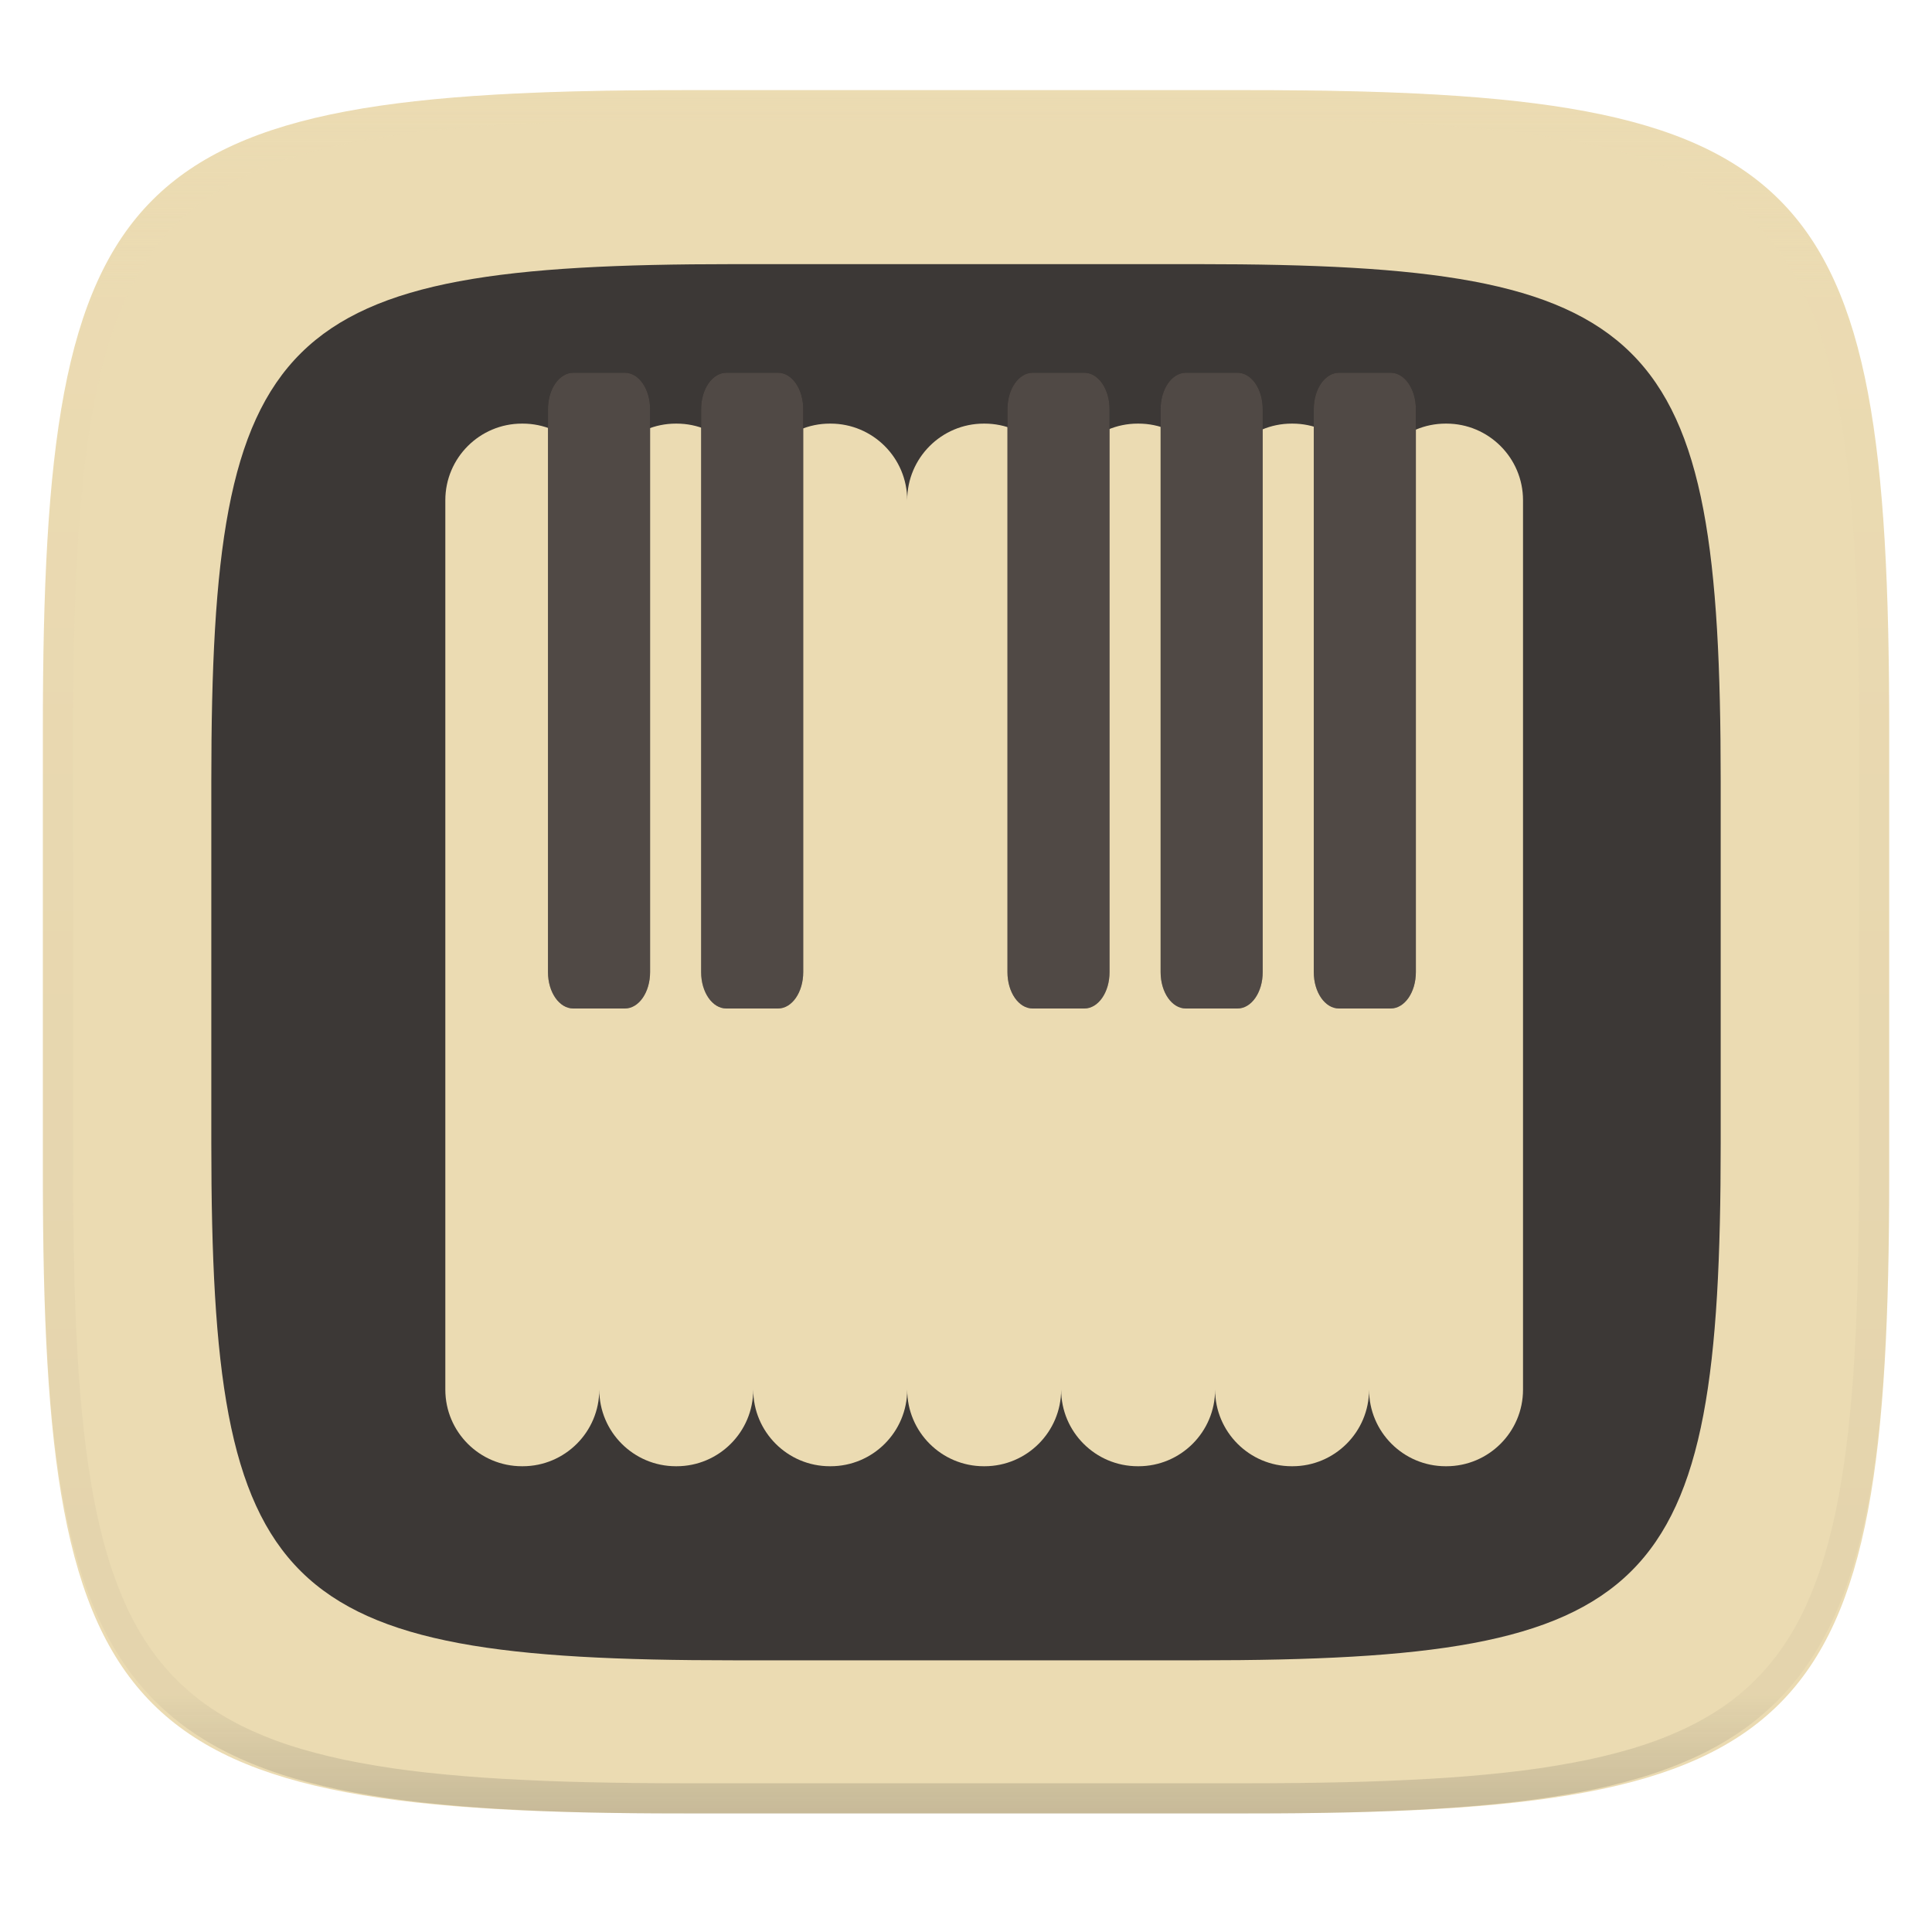
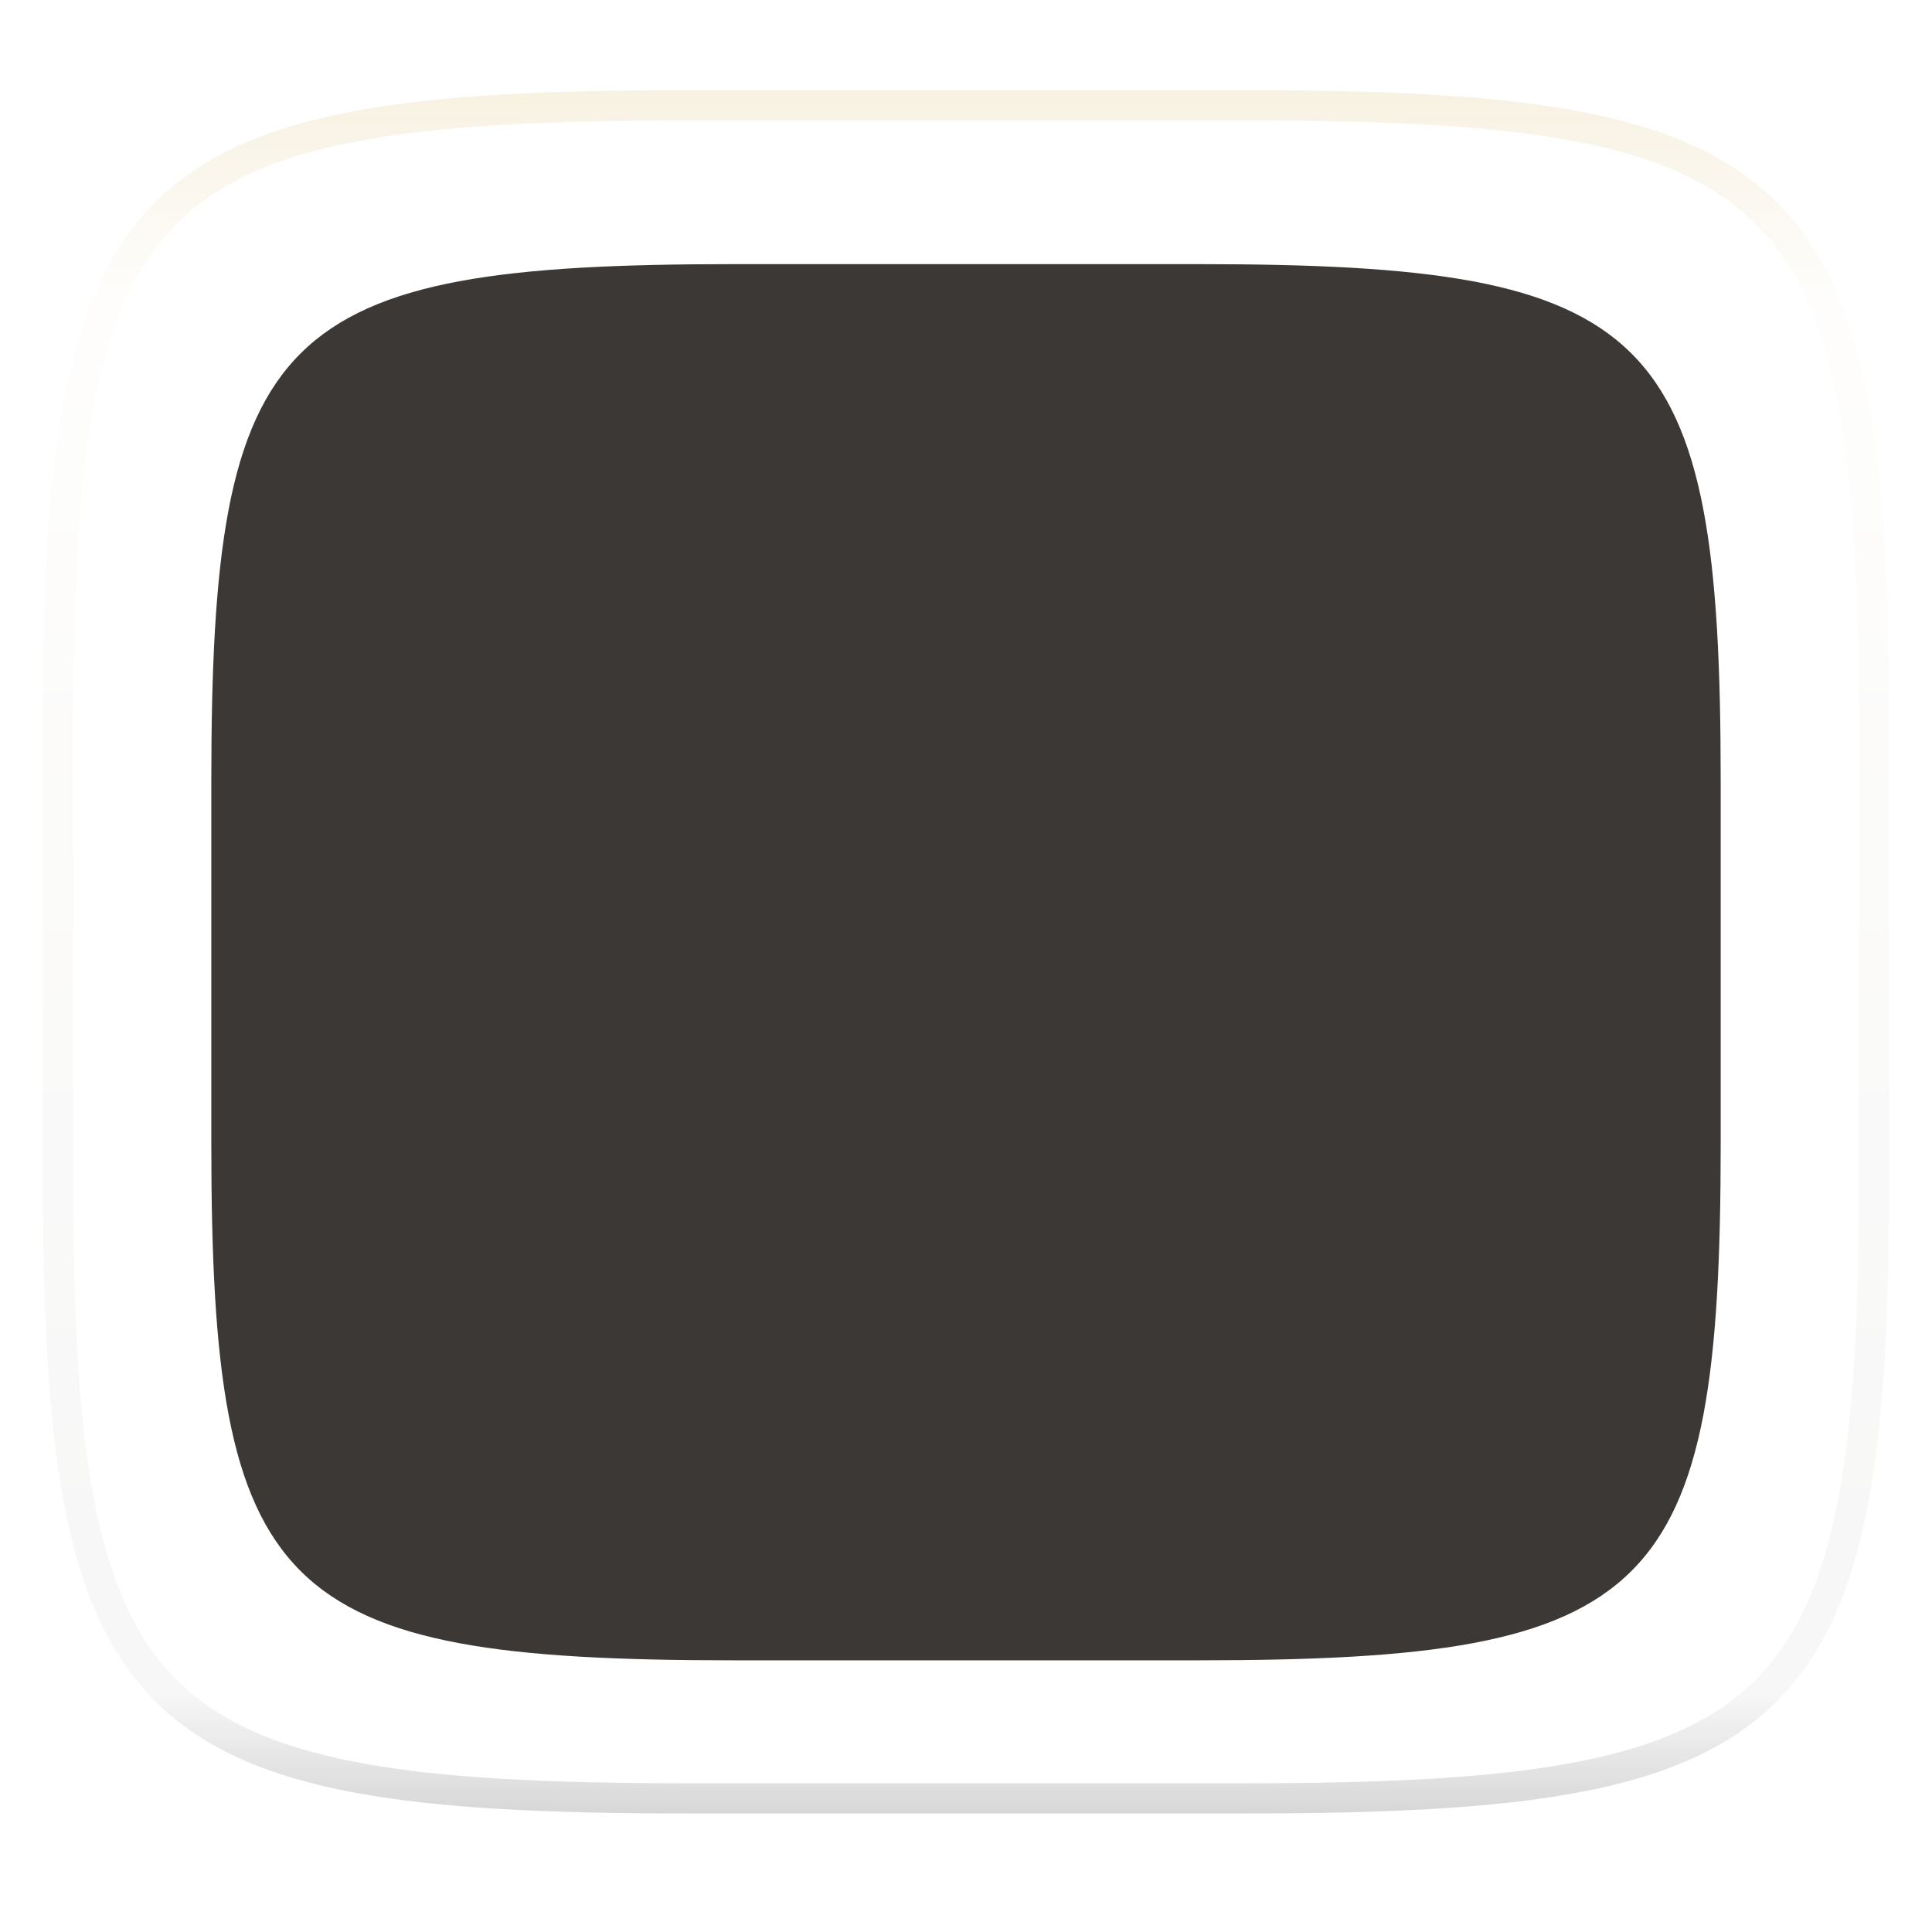
<svg xmlns="http://www.w3.org/2000/svg" style="isolation:isolate" width="256" height="256" viewBox="0 0 256 256">
  <g filter="url(#wU8YGao8ubcVZdUnFn8AWuvM0fBwLKBF)">
-     <path fill="#ebdbb2" d="M 165.689 11.95 C 239.745 11.95 250.328 22.507 250.328 96.494 L 250.328 155.745 C 250.328 229.731 239.745 240.288 165.689 240.288 L 90.319 240.288 C 16.264 240.288 5.68 229.731 5.68 155.745 L 5.68 96.494 C 5.68 22.507 16.264 11.95 90.319 11.95 L 165.689 11.95 L 165.689 11.95 Z" />
-   </g>
+     </g>
  <g filter="url(#U1QXNk4KboqA0zPNenAL9pjItL8HSqdO)">
    <path fill="#3c3836" d="M 97.193 35 C 66.921 35 49.628 37.134 39.895 46.769 C 30.161 56.404 28 73.524 28 103.498 L 28 151.503 C 28 181.476 30.161 198.596 39.895 208.231 C 49.628 217.866 66.921 220 97.193 220 L 158.807 220 C 189.079 220 206.372 217.866 216.105 208.231 C 225.839 198.596 228 181.476 228 151.503 L 228 103.498 C 228 73.524 225.839 56.404 216.105 46.769 C 206.372 37.134 189.079 35 158.807 35 L 97.193 35 L 97.193 35 Z" />
  </g>
  <g filter="url(#jYmhx9tX1xjF4WPl6LsMWIHwPxeg4JPy)">
-     <path fill="#ebdbb2" d="M 69.162 56.13 L 69.253 56.13 C 74.858 56.13 79.408 60.68 79.408 66.284 L 79.408 184.131 C 79.408 189.735 74.858 194.285 69.253 194.285 L 69.162 194.285 C 63.558 194.285 59.008 189.735 59.008 184.131 L 59.008 66.284 C 59.008 60.68 63.558 56.13 69.162 56.13 Z M 89.562 56.13 L 89.653 56.13 C 95.258 56.13 99.808 60.68 99.808 66.284 L 99.808 184.131 C 99.808 189.735 95.258 194.285 89.653 194.285 L 89.562 194.285 C 83.958 194.285 79.408 189.735 79.408 184.131 L 79.408 66.284 C 79.408 60.68 83.958 56.13 89.562 56.13 Z M 109.962 56.13 L 110.053 56.13 C 115.658 56.13 120.208 60.68 120.208 66.284 L 120.208 184.131 C 120.208 189.735 115.658 194.285 110.053 194.285 L 109.962 194.285 C 104.358 194.285 99.808 189.735 99.808 184.131 L 99.808 66.284 C 99.808 60.68 104.358 56.13 109.962 56.13 Z M 130.362 56.13 L 130.453 56.13 C 136.058 56.13 140.608 60.68 140.608 66.284 L 140.608 184.131 C 140.608 189.735 136.058 194.285 130.453 194.285 L 130.362 194.285 C 124.758 194.285 120.208 189.735 120.208 184.131 L 120.208 66.284 C 120.208 60.68 124.758 56.13 130.362 56.13 Z M 150.762 56.13 L 150.853 56.13 C 156.458 56.13 161.008 60.68 161.008 66.284 L 161.008 184.131 C 161.008 189.735 156.458 194.285 150.853 194.285 L 150.762 194.285 C 145.158 194.285 140.608 189.735 140.608 184.131 L 140.608 66.284 C 140.608 60.68 145.158 56.13 150.762 56.13 Z M 171.162 56.13 L 171.253 56.13 C 176.858 56.13 181.408 60.68 181.408 66.284 L 181.408 184.131 C 181.408 189.735 176.858 194.285 171.253 194.285 L 171.162 194.285 C 165.558 194.285 161.008 189.735 161.008 184.131 L 161.008 66.284 C 161.008 60.68 165.558 56.13 171.162 56.13 Z M 191.562 56.13 L 191.653 56.13 C 197.258 56.13 201.808 60.68 201.808 66.284 L 201.808 184.131 C 201.808 189.735 197.258 194.285 191.653 194.285 L 191.562 194.285 C 185.958 194.285 181.408 189.735 181.408 184.131 L 181.408 66.284 C 181.408 60.68 185.958 56.13 191.562 56.13 Z" />
-   </g>
+     </g>
  <g opacity=".3" filter="url(#4xGvFhi5xMhllrhhhL3otGAyiEssEbut)">
-     <path fill="#060300" d="M 75.966 49.393 C 74.111 49.393 72.61 51.541 72.61 54.21 L 72.61 128.813 C 72.61 131.482 74.111 133.632 75.966 133.632 L 82.797 133.632 C 84.652 133.632 86.14 131.482 86.14 128.813 L 86.14 54.21 C 86.14 51.54 84.652 49.392 82.797 49.392 L 75.966 49.392 L 75.966 49.393 L 75.966 49.393 Z M 96.246 49.393 C 94.393 49.393 92.904 51.541 92.904 54.21 L 92.904 128.813 C 92.904 131.482 94.393 133.632 96.246 133.632 L 103.09 133.632 C 104.944 133.632 106.432 131.482 106.432 128.813 L 106.432 54.21 C 106.432 51.54 104.944 49.392 103.09 49.392 L 96.246 49.392 L 96.246 49.393 L 96.246 49.393 Z M 136.835 49.393 C 134.982 49.393 133.493 51.541 133.493 54.21 L 133.493 128.813 C 133.493 131.482 134.982 133.632 136.835 133.632 L 143.679 133.632 C 145.533 133.632 147.021 131.482 147.021 128.813 L 147.021 54.21 C 147.021 51.54 145.533 49.392 143.679 49.392 L 136.835 49.392 L 136.835 49.393 L 136.835 49.393 Z M 157.13 49.393 C 155.276 49.393 153.788 51.541 153.788 54.21 L 153.788 128.813 C 153.788 131.482 155.276 133.632 157.13 133.632 L 163.974 133.632 C 165.827 133.632 167.315 131.482 167.315 128.813 L 167.315 54.21 C 167.315 51.54 165.827 49.392 163.974 49.392 L 157.13 49.392 L 157.13 49.393 L 157.13 49.393 Z M 177.424 49.393 C 175.571 49.393 174.082 51.541 174.082 54.21 L 174.082 128.813 C 174.082 131.482 175.571 133.632 177.424 133.632 L 184.268 133.632 C 186.122 133.632 187.61 131.482 187.61 128.813 L 187.61 54.21 C 187.61 51.54 186.122 49.392 184.268 49.392 L 177.424 49.392 L 177.424 49.393 L 177.424 49.393 Z" />
-   </g>
-   <path fill="#504945" d="M 75.966 49.393 C 74.111 49.393 72.61 51.541 72.61 54.21 L 72.61 128.813 C 72.61 131.482 74.111 133.632 75.966 133.632 L 82.797 133.632 C 84.652 133.632 86.14 131.482 86.14 128.813 L 86.14 54.21 C 86.14 51.54 84.652 49.392 82.797 49.392 L 75.966 49.392 L 75.966 49.393 L 75.966 49.393 Z M 96.246 49.393 C 94.393 49.393 92.904 51.541 92.904 54.21 L 92.904 128.813 C 92.904 131.482 94.393 133.632 96.246 133.632 L 103.09 133.632 C 104.944 133.632 106.432 131.482 106.432 128.813 L 106.432 54.21 C 106.432 51.54 104.944 49.392 103.09 49.392 L 96.246 49.392 L 96.246 49.393 L 96.246 49.393 Z M 136.835 49.393 C 134.982 49.393 133.493 51.541 133.493 54.21 L 133.493 128.813 C 133.493 131.482 134.982 133.632 136.835 133.632 L 143.679 133.632 C 145.533 133.632 147.021 131.482 147.021 128.813 L 147.021 54.21 C 147.021 51.54 145.533 49.392 143.679 49.392 L 136.835 49.392 L 136.835 49.393 L 136.835 49.393 Z M 157.13 49.393 C 155.276 49.393 153.788 51.541 153.788 54.21 L 153.788 128.813 C 153.788 131.482 155.276 133.632 157.13 133.632 L 163.974 133.632 C 165.827 133.632 167.315 131.482 167.315 128.813 L 167.315 54.21 C 167.315 51.54 165.827 49.392 163.974 49.392 L 157.13 49.392 L 157.13 49.393 L 157.13 49.393 Z M 177.424 49.393 C 175.571 49.393 174.082 51.541 174.082 54.21 L 174.082 128.813 C 174.082 131.482 175.571 133.632 177.424 133.632 L 184.268 133.632 C 186.122 133.632 187.61 131.482 187.61 128.813 L 187.61 54.21 C 187.61 51.54 186.122 49.392 184.268 49.392 L 177.424 49.392 L 177.424 49.393 L 177.424 49.393 Z" />
+     </g>
  <g opacity=".4">
    <linearGradient id="_lgradient_232" x1=".517" x2=".517" y1="0" y2="1" gradientTransform="matrix(244.65,0,0,228.34,5.68,11.95)" gradientUnits="userSpaceOnUse">
      <stop offset="0%" style="stop-color:#ebdbb2" />
      <stop offset="12.5%" stop-opacity=".098" style="stop-color:#ebdbb2" />
      <stop offset="92.5%" stop-opacity=".098" style="stop-color:#282828" />
      <stop offset="100%" stop-opacity=".498" style="stop-color:#282828" />
    </linearGradient>
    <path fill="url(#_lgradient_232)" fill-rule="evenodd" d="M 165.068 11.951 C 169.396 11.941 173.724 11.991 178.052 12.089 C 181.927 12.167 185.803 12.315 189.678 12.541 C 193.131 12.737 196.583 13.022 200.026 13.395 C 203.085 13.73 206.144 14.181 209.174 14.741 C 211.889 15.243 214.574 15.881 217.22 16.657 C 219.62 17.355 221.971 18.219 224.243 19.241 C 226.358 20.184 228.384 21.304 230.302 22.591 C 232.142 23.829 233.863 25.244 235.437 26.806 C 237.001 28.378 238.417 30.088 239.656 31.925 C 240.945 33.841 242.066 35.865 243.02 37.967 C 244.043 40.247 244.909 42.585 245.617 44.972 C 246.394 47.615 247.034 50.297 247.535 53.009 C 248.096 56.035 248.548 59.081 248.883 62.136 C 249.257 65.575 249.542 69.014 249.739 72.462 C 249.965 76.323 250.112 80.194 250.201 84.055 C 250.289 88.378 250.339 92.701 250.329 97.014 L 250.329 155.226 C 250.339 159.549 250.289 163.862 250.201 168.185 C 250.112 172.056 249.965 175.917 249.739 179.778 C 249.542 183.226 249.257 186.675 248.883 190.104 C 248.548 193.159 248.096 196.215 247.535 199.241 C 247.034 201.943 246.394 204.625 245.617 207.268 C 244.909 209.655 244.043 212.003 243.02 214.273 C 242.066 216.385 240.945 218.399 239.656 220.315 C 238.417 222.152 237.001 223.872 235.437 225.434 C 233.863 226.996 232.142 228.411 230.302 229.649 C 228.384 230.936 226.358 232.056 224.243 232.999 C 221.971 234.021 219.62 234.885 217.22 235.593 C 214.574 236.369 211.889 237.007 209.174 237.499 C 206.144 238.068 203.085 238.51 200.026 238.845 C 196.583 239.218 193.131 239.503 189.678 239.699 C 185.803 239.925 181.927 240.073 178.052 240.161 C 173.724 240.249 169.396 240.299 165.068 240.289 L 90.942 240.289 C 86.614 240.299 82.286 240.249 77.958 240.161 C 74.083 240.073 70.207 239.925 66.332 239.699 C 62.879 239.503 59.427 239.218 55.984 238.845 C 52.925 238.51 49.866 238.068 46.836 237.499 C 44.121 237.007 41.436 236.369 38.79 235.593 C 36.39 234.885 34.039 234.021 31.767 232.999 C 29.652 232.056 27.626 230.936 25.708 229.649 C 23.868 228.411 22.147 226.996 20.573 225.434 C 19.009 223.872 17.593 222.152 16.354 220.315 C 15.065 218.399 13.944 216.385 12.99 214.273 C 11.967 212.003 11.101 209.655 10.393 207.268 C 9.616 204.625 8.976 201.943 8.475 199.241 C 7.914 196.215 7.462 193.159 7.127 190.104 C 6.753 186.675 6.468 183.226 6.271 179.778 C 6.045 175.917 5.898 172.056 5.809 168.185 C 5.721 163.862 5.671 159.549 5.681 155.226 L 5.681 97.014 C 5.671 92.701 5.721 88.378 5.809 84.055 C 5.898 80.194 6.045 76.323 6.271 72.462 C 6.468 69.014 6.753 65.575 7.127 62.136 C 7.462 59.081 7.914 56.035 8.475 53.009 C 8.976 50.297 9.616 47.615 10.393 44.972 C 11.101 42.585 11.967 40.247 12.99 37.967 C 13.944 35.865 15.065 33.841 16.354 31.925 C 17.593 30.088 19.009 28.378 20.573 26.806 C 22.147 25.244 23.868 23.829 25.708 22.591 C 27.626 21.304 29.652 20.184 31.767 19.241 C 34.039 18.219 36.39 17.355 38.79 16.657 C 41.436 15.881 44.121 15.243 46.836 14.741 C 49.866 14.181 52.925 13.73 55.984 13.395 C 59.427 13.022 62.879 12.737 66.332 12.541 C 70.207 12.315 74.083 12.167 77.958 12.089 C 82.286 11.991 86.614 11.941 90.942 11.951 L 165.068 11.951 Z M 165.078 15.96 C 169.376 15.95 173.675 15.999 177.973 16.087 C 181.8 16.176 185.626 16.323 189.452 16.539 C 192.836 16.736 196.219 17.011 199.583 17.384 C 202.554 17.699 205.515 18.131 208.446 18.681 C 211.023 19.153 213.58 19.762 216.099 20.499 C 218.322 21.147 220.495 21.953 222.6 22.896 C 224.509 23.751 226.338 24.763 228.069 25.922 C 229.692 27.013 231.207 28.26 232.594 29.646 C 233.981 31.031 235.23 32.544 236.332 34.165 C 237.492 35.894 238.506 37.712 239.361 39.608 C 240.306 41.72 241.112 43.892 241.761 46.102 C 242.509 48.617 243.109 51.162 243.591 53.736 C 244.132 56.664 244.565 59.611 244.889 62.578 C 245.263 65.938 245.539 69.308 245.735 72.688 C 245.952 76.51 246.109 80.322 246.188 84.144 C 246.276 88.437 246.325 92.721 246.325 97.014 C 246.325 97.014 246.325 97.014 246.325 97.014 L 246.325 155.226 C 246.325 155.226 246.325 155.226 246.325 155.226 C 246.325 159.519 246.276 163.803 246.188 168.096 C 246.109 171.918 245.952 175.74 245.735 179.552 C 245.539 182.932 245.263 186.302 244.889 189.672 C 244.565 192.629 244.132 195.576 243.591 198.504 C 243.109 201.078 242.509 203.623 241.761 206.138 C 241.112 208.358 240.306 210.52 239.361 212.632 C 238.506 214.528 237.492 216.356 236.332 218.075 C 235.23 219.706 233.981 221.219 232.594 222.604 C 231.207 223.98 229.692 225.227 228.069 226.318 C 226.338 227.477 224.509 228.489 222.6 229.344 C 220.495 230.297 218.322 231.093 216.099 231.741 C 213.58 232.478 211.023 233.087 208.446 233.559 C 205.515 234.109 202.554 234.541 199.583 234.865 C 196.219 235.229 192.836 235.514 189.452 235.701 C 185.626 235.917 181.8 236.074 177.973 236.153 C 173.675 236.251 169.376 236.29 165.078 236.29 C 165.078 236.29 165.078 236.29 165.068 236.29 L 90.942 236.29 C 90.932 236.29 90.932 236.29 90.932 236.29 C 86.634 236.29 82.335 236.251 78.037 236.153 C 74.21 236.074 70.384 235.917 66.558 235.701 C 63.174 235.514 59.791 235.229 56.427 234.865 C 53.456 234.541 50.495 234.109 47.564 233.559 C 44.987 233.087 42.43 232.478 39.911 231.741 C 37.688 231.093 35.515 230.297 33.41 229.344 C 31.501 228.489 29.672 227.477 27.941 226.318 C 26.318 225.227 24.803 223.98 23.416 222.604 C 22.029 221.219 20.78 219.706 19.678 218.075 C 18.518 216.356 17.504 214.528 16.649 212.632 C 15.704 210.52 14.898 208.358 14.249 206.138 C 13.501 203.623 12.901 201.078 12.419 198.504 C 11.878 195.576 11.445 192.629 11.121 189.672 C 10.747 186.302 10.472 182.932 10.275 179.552 C 10.058 175.74 9.901 171.918 9.822 168.096 C 9.734 163.803 9.685 159.519 9.685 155.226 C 9.685 155.226 9.685 155.226 9.685 155.226 L 9.685 97.014 C 9.685 97.014 9.685 97.014 9.685 97.014 C 9.685 92.721 9.734 88.437 9.822 84.144 C 9.901 80.322 10.058 76.51 10.275 72.688 C 10.472 69.308 10.747 65.938 11.121 62.578 C 11.445 59.611 11.878 56.664 12.419 53.736 C 12.901 51.162 13.501 48.617 14.249 46.102 C 14.898 43.892 15.704 41.72 16.649 39.608 C 17.504 37.712 18.518 35.894 19.678 34.165 C 20.78 32.544 22.029 31.031 23.416 29.646 C 24.803 28.26 26.318 27.013 27.941 25.922 C 29.672 24.763 31.501 23.751 33.41 22.896 C 35.515 21.953 37.688 21.147 39.911 20.499 C 42.43 19.762 44.987 19.153 47.564 18.681 C 50.495 18.131 53.456 17.699 56.427 17.384 C 59.791 17.011 63.174 16.736 66.558 16.539 C 70.384 16.323 74.21 16.176 78.037 16.087 C 82.335 15.999 86.634 15.95 90.932 15.96 C 90.932 15.96 90.932 15.96 90.942 15.96 L 165.068 15.96 C 165.078 15.96 165.078 15.96 165.078 15.96 Z" />
  </g>
</svg>